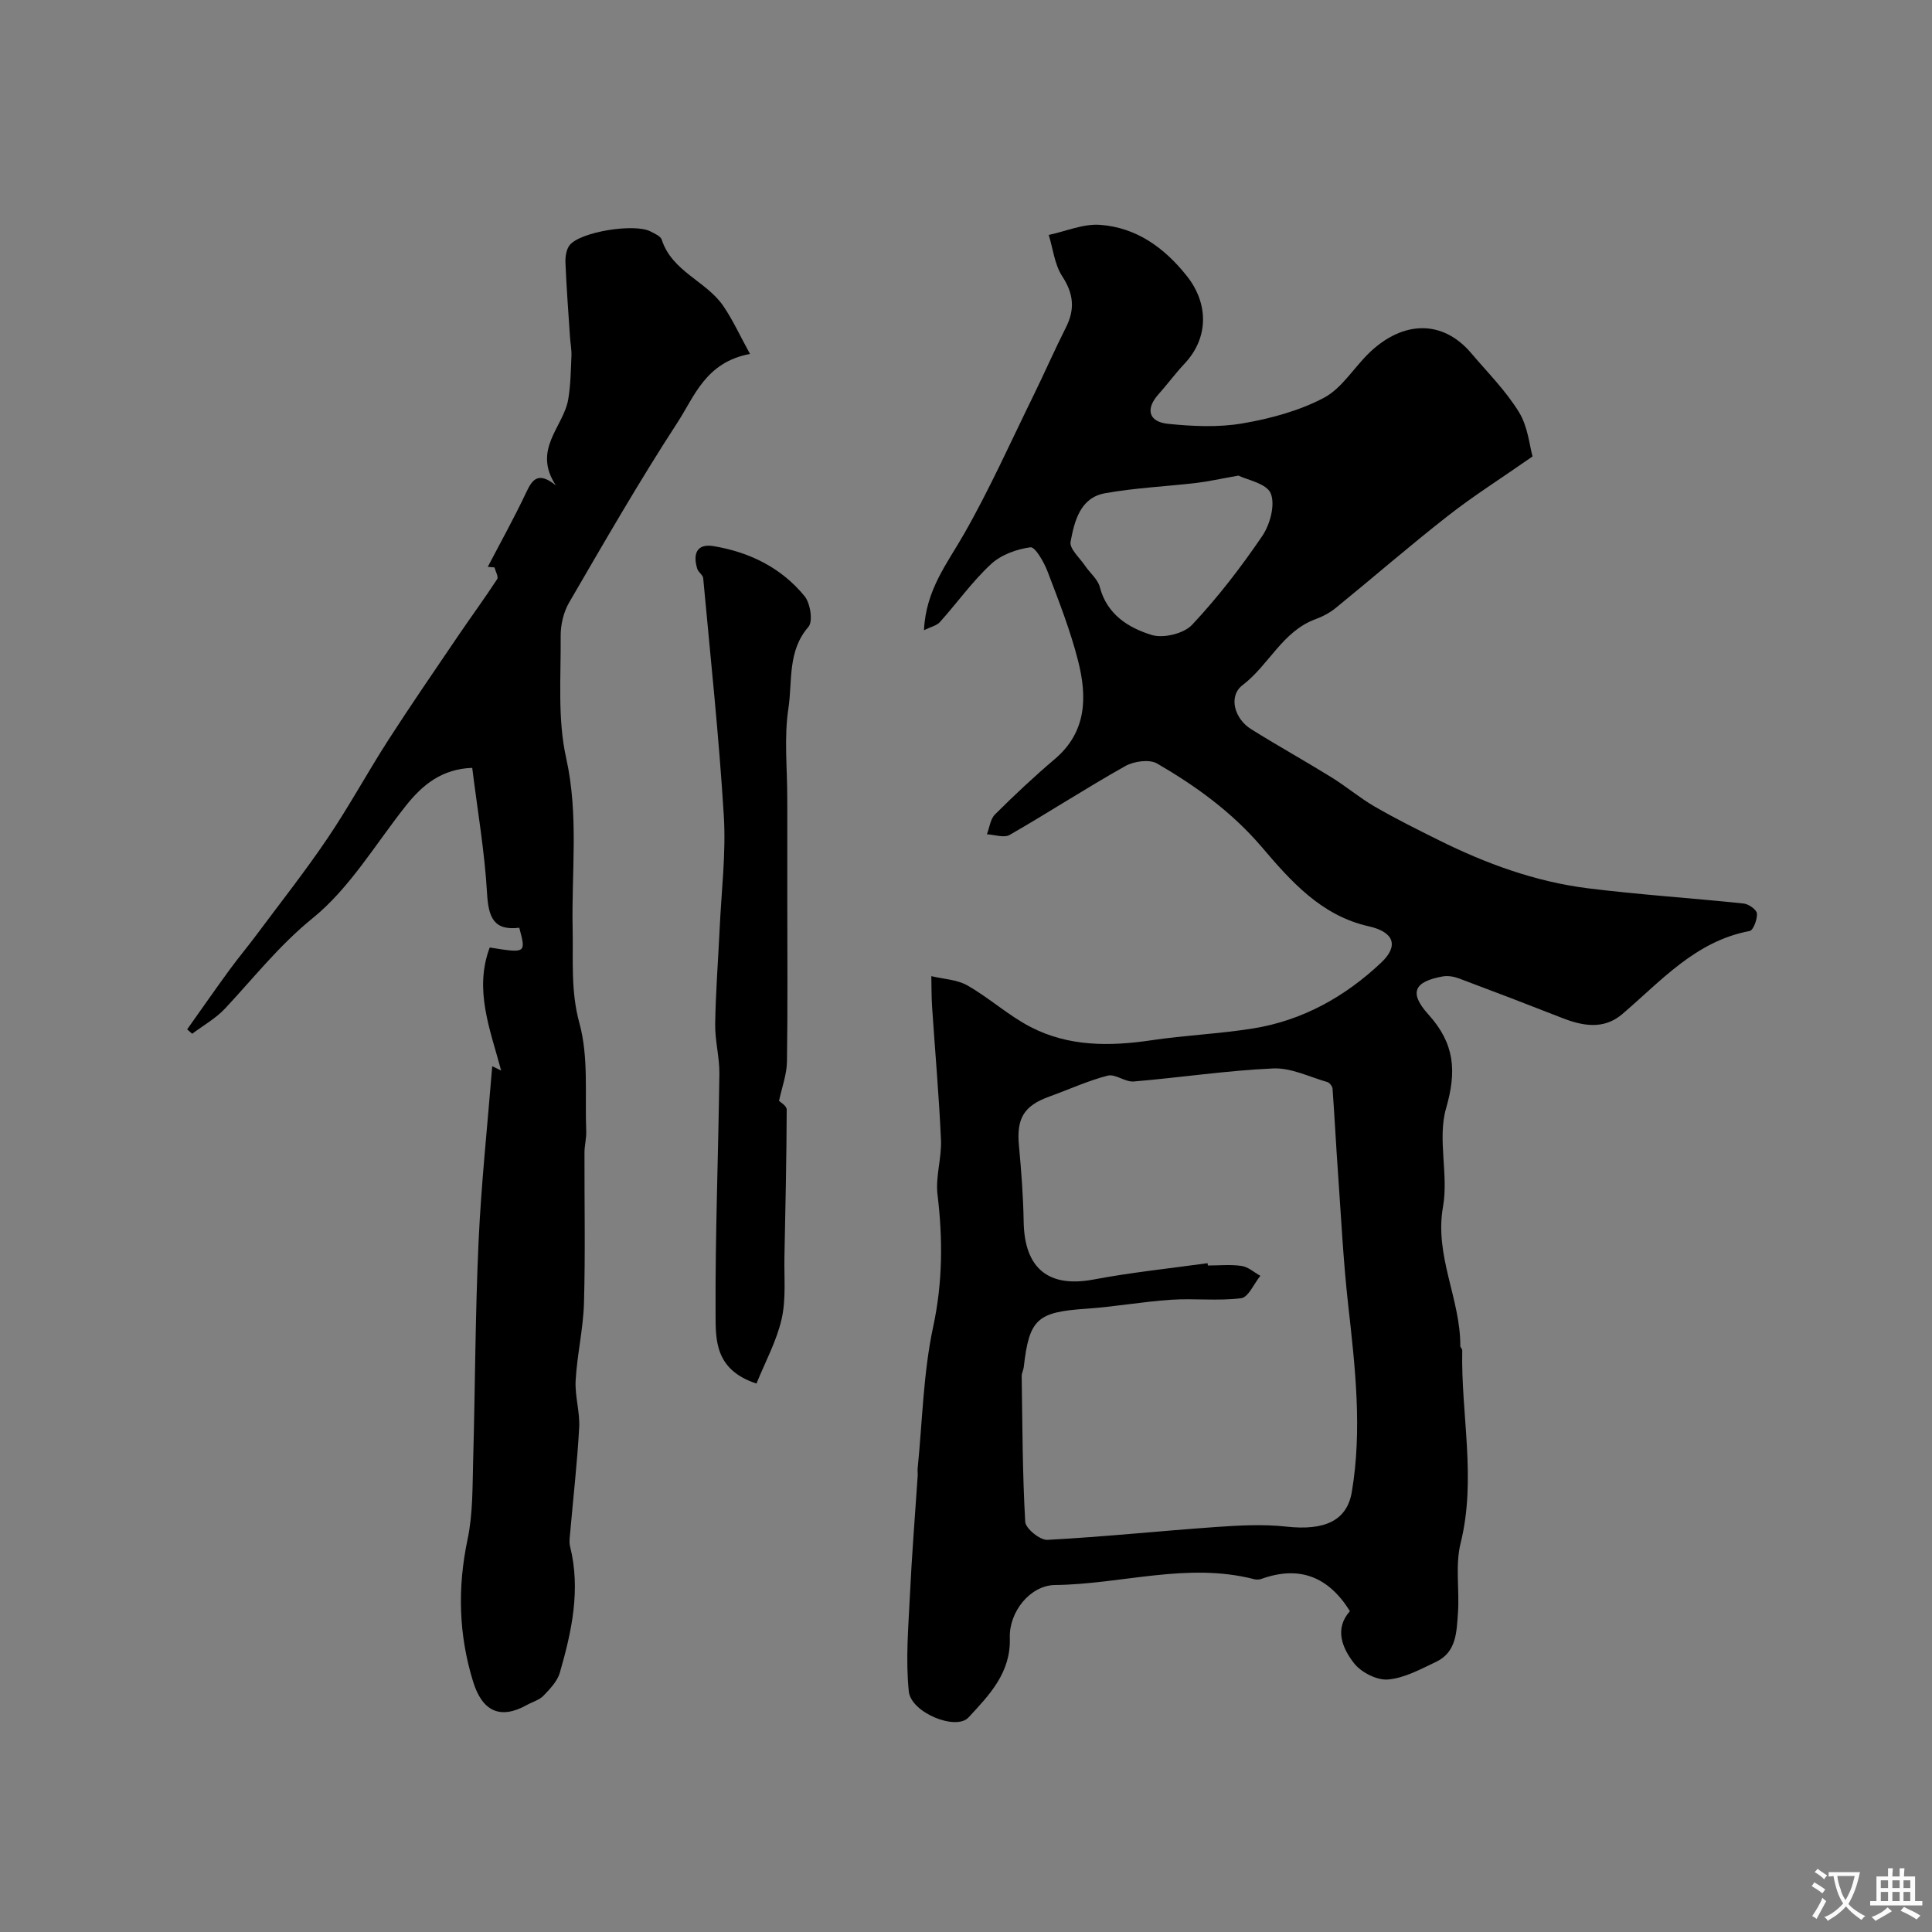
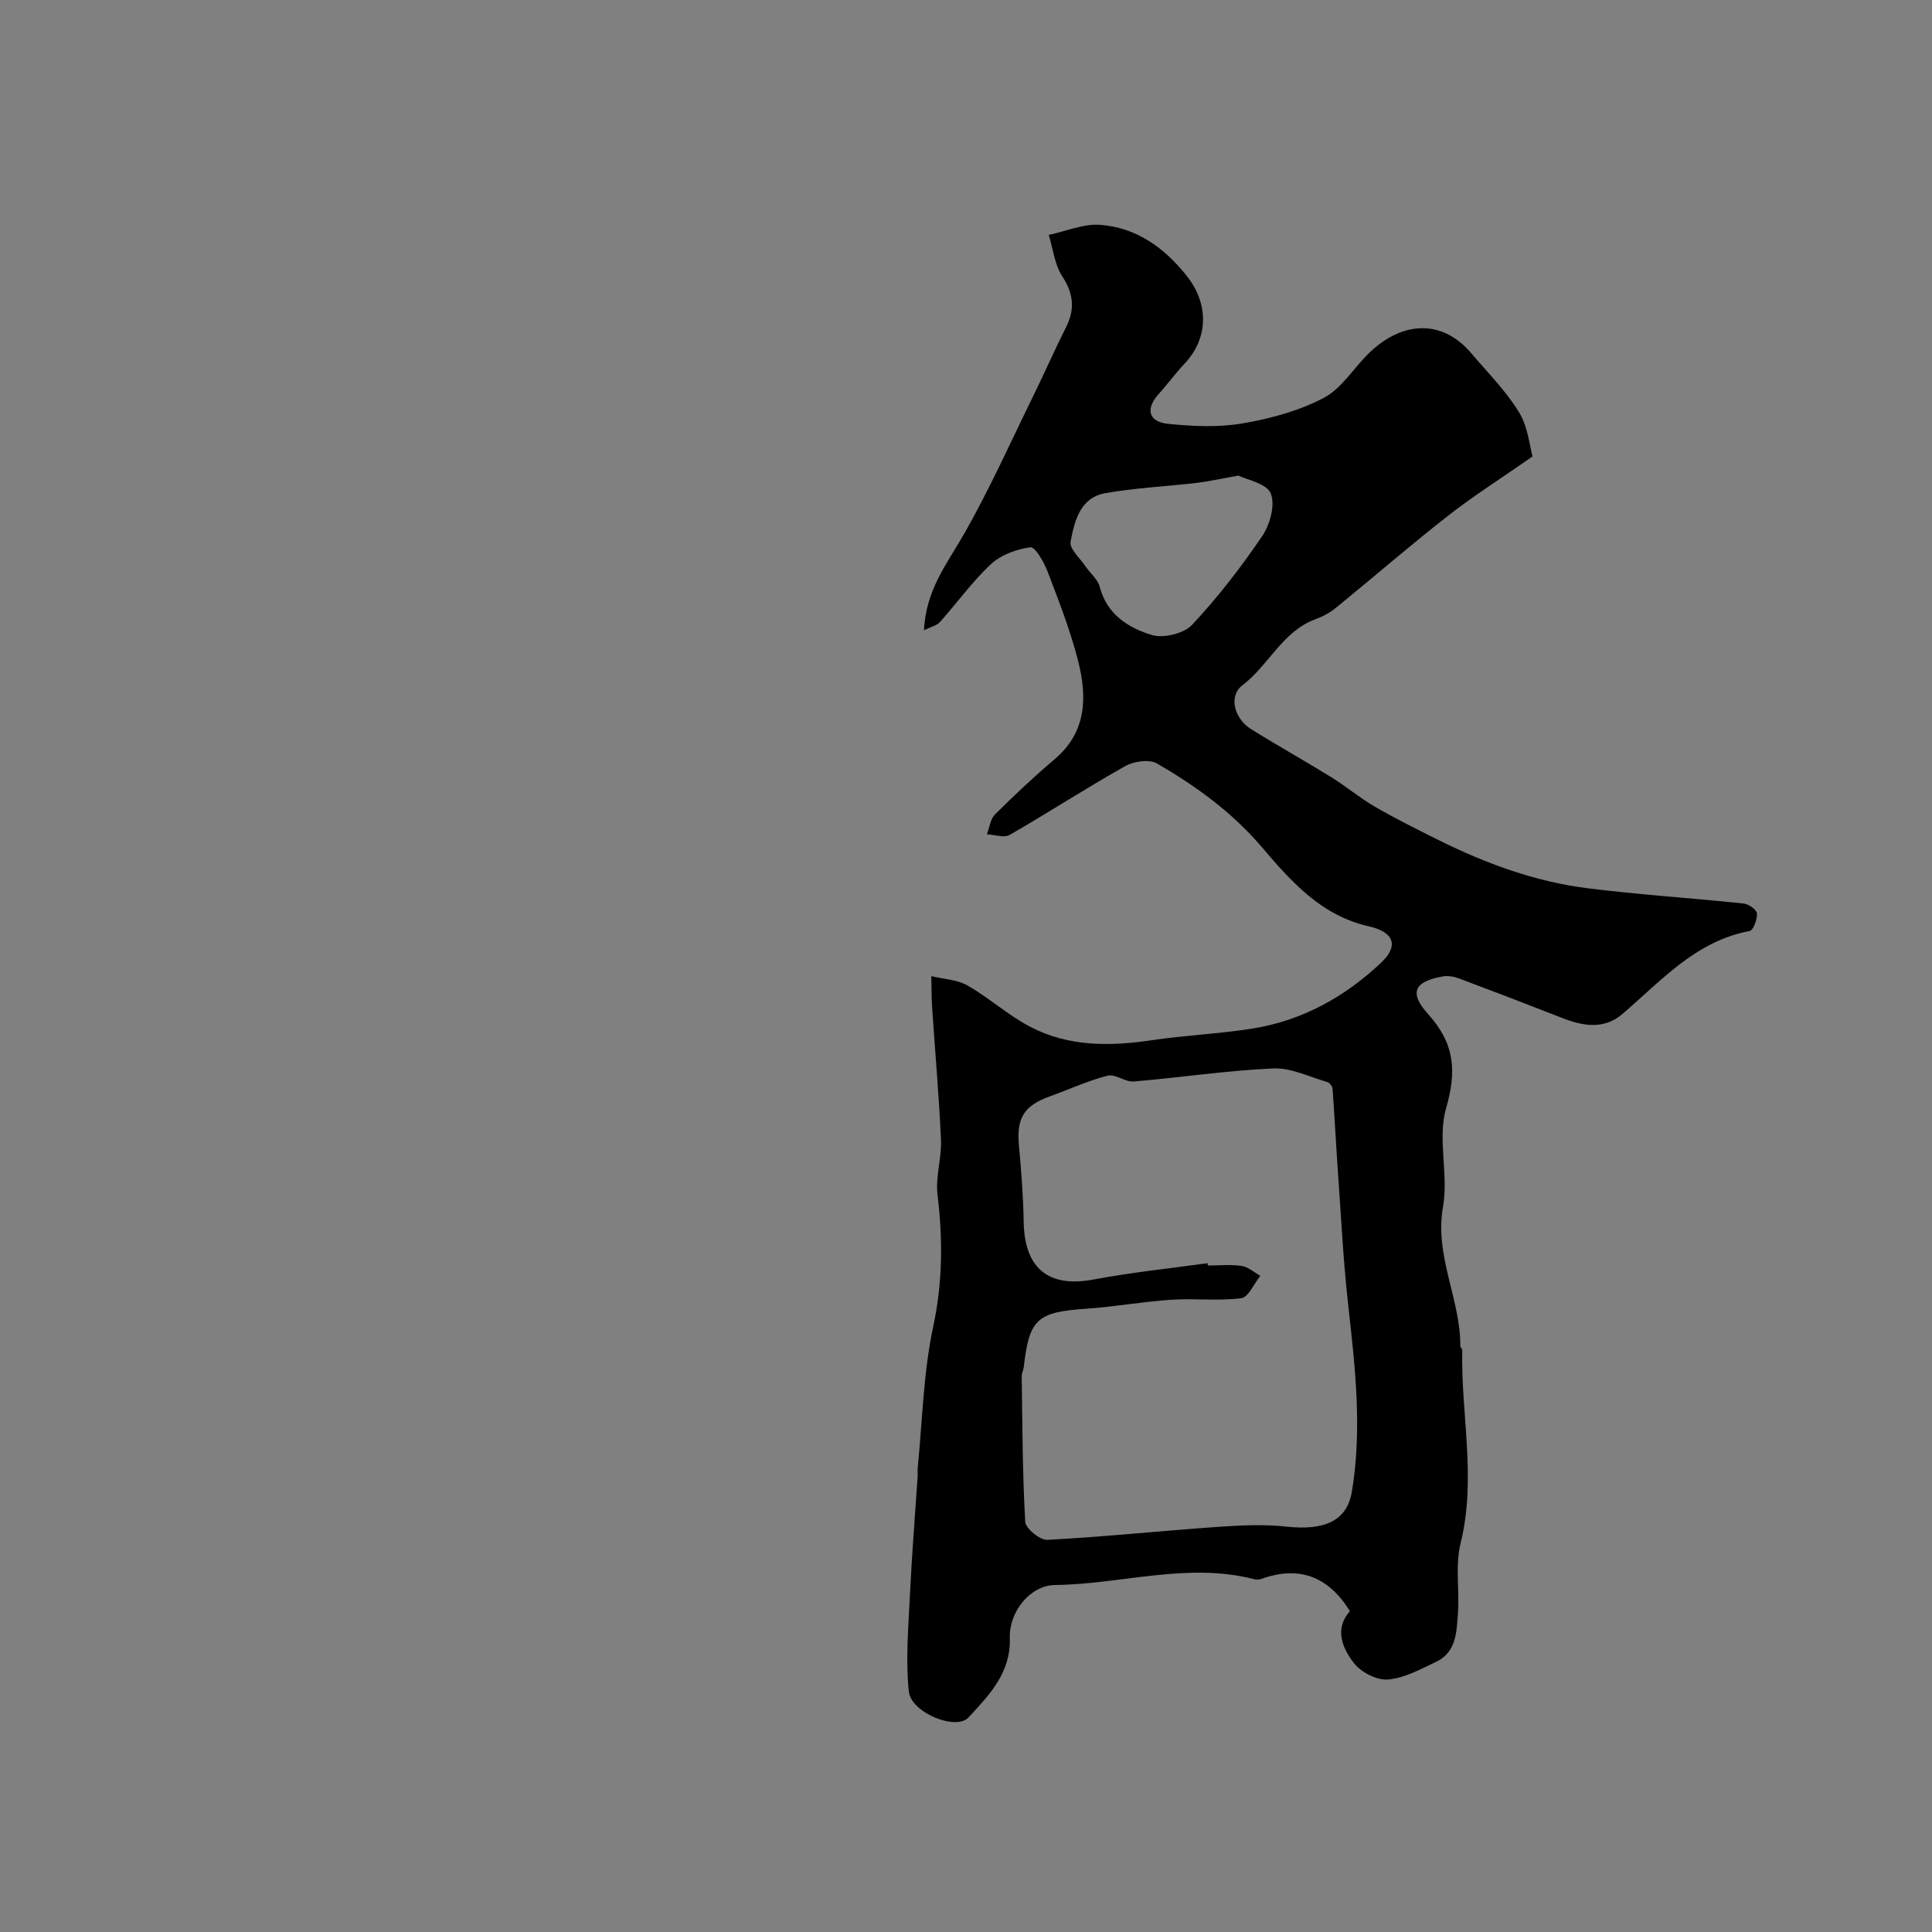
<svg xmlns="http://www.w3.org/2000/svg" enable-background="new 0 0 400 400" viewBox="0 0 400 400">
  <rect x="0" y="0" width="400" height="400" fill="#808080" stroke="none" />
  <g fill="#000001">
    <path d="m191.3 130.48c.39-8.37 4.81-13.82 8.26-19.87 5.3-9.27 9.67-19.07 14.39-28.68 2.3-4.69 4.39-9.48 6.74-14.14 1.9-3.76 1.6-6.97-.76-10.58-1.59-2.43-1.91-5.68-2.8-8.57 3.55-.75 7.17-2.35 10.64-2.09 7.48.56 13.23 4.67 17.92 10.55 4.59 5.76 4.57 12.87-.44 18.19-1.91 2.03-3.57 4.3-5.43 6.38-2.67 2.99-2.05 5.67 2.01 6.08 5.1.52 10.41.77 15.42-.09 5.78-.99 11.71-2.59 16.85-5.3 3.75-1.98 6.23-6.29 9.46-9.38 7.01-6.68 15.17-6.78 21.04.14 3.4 4.01 7.18 7.79 9.9 12.23 1.86 3.03 2.18 7.01 2.8 9.15-6.58 4.59-12.26 8.18-17.52 12.3-7.88 6.16-15.44 12.73-23.19 19.04-1.24 1.01-2.75 1.82-4.26 2.37-6.83 2.52-9.62 9.5-15.06 13.63-3.01 2.29-1.71 6.95 1.74 9.11 5.5 3.44 11.17 6.59 16.68 10 3.04 1.88 5.8 4.23 8.88 6.02 4.32 2.5 8.81 4.74 13.28 6.96 9.77 4.86 19.97 8.6 30.82 9.97 10.75 1.35 21.59 2.03 32.37 3.17 1.02.11 2.67 1.29 2.72 2.07.08 1.21-.76 3.48-1.53 3.62-11.22 2.1-18.31 10.34-26.37 17.21-3.81 3.25-8.17 2.47-12.48.77-7.09-2.78-14.21-5.51-21.35-8.18-1.03-.38-2.28-.59-3.33-.4-5.87 1.06-7.09 3.31-2.97 7.87 5.46 6.05 5.89 11.72 3.66 19.45-1.82 6.31.55 13.73-.63 20.35-1.81 10.18 3.63 19.1 3.58 28.84 0 .3.41.6.4.9-.28 13.3 2.98 26.57-.34 39.94-1.14 4.59-.2 9.66-.55 14.48-.28 3.81-.28 8.06-4.51 10.07-3.21 1.52-6.55 3.37-9.96 3.66-2.29.2-5.54-1.46-7.02-3.34-2.5-3.18-4.12-7.19-.87-10.81-4.5-7.22-10.53-9.47-18.32-6.68-.45.16-1.02.19-1.48.07-13.86-3.58-27.5 1.05-41.27 1.2-5.11.06-9.53 5.54-9.35 10.94.25 7.25-4.29 11.87-8.55 16.48-2.59 2.8-11.91-.99-12.36-5.38-.68-6.57-.09-13.3.23-19.95.39-8.25 1.06-16.49 1.61-24.73.03-.5-.06-1-.01-1.5.99-9.8 1.16-19.78 3.22-29.35 1.98-9.24 2-18.16.89-27.37-.44-3.68.88-7.54.72-11.28-.41-9.19-1.23-18.37-1.84-27.55-.14-2.12-.11-4.25-.16-6.37 2.51.61 5.32.7 7.48 1.93 4.52 2.58 8.46 6.2 13.06 8.59 7.86 4.08 16.37 4.04 25 2.76 6.97-1.04 14.05-1.33 21.01-2.44 10.29-1.64 19.13-6.59 26.6-13.65 3.72-3.52 2.59-6.35-2.59-7.51-9.86-2.21-16.14-9.36-22.18-16.45-6.16-7.21-13.61-12.59-21.63-17.25-1.6-.93-4.79-.48-6.58.52-8.1 4.55-15.9 9.63-23.95 14.26-1.16.67-3.12-.05-4.71-.13.54-1.4.71-3.16 1.68-4.12 3.98-3.96 8.09-7.82 12.37-11.45 6.67-5.66 6.71-12.94 4.82-20.37-1.6-6.28-3.99-12.38-6.31-18.46-.74-1.95-2.58-5.15-3.55-5.02-2.86.38-6.08 1.55-8.17 3.49-3.88 3.6-7 8.01-10.56 11.98-.64.74-1.85.98-3.31 1.7zm58.71 131.05c.02.16.05.32.07.48 2.33 0 4.7-.25 6.98.09 1.37.2 2.59 1.33 3.88 2.04-1.31 1.62-2.47 4.44-3.96 4.64-4.77.61-9.69 0-14.52.32-5.88.39-11.72 1.46-17.6 1.86-10.11.69-11.77 2.11-12.9 12.07-.07.64-.44 1.27-.43 1.9.15 10.05.16 20.11.73 30.14.08 1.4 3.07 3.83 4.6 3.74 11.65-.62 23.26-1.84 34.9-2.66 4.84-.34 9.77-.61 14.57-.08 7.82.86 12.54-1.15 13.55-7.19 2.17-12.89.7-25.74-.74-38.6-1.03-9.15-1.48-18.37-2.13-27.56-.41-5.77-.7-11.55-1.12-17.32-.04-.49-.61-1.23-1.07-1.37-3.73-1.07-7.53-2.99-11.23-2.82-9.64.43-19.23 1.89-28.87 2.7-1.76.15-3.81-1.62-5.39-1.21-4.12 1.06-8.04 2.88-12.07 4.33-5.29 1.9-6.83 4.53-6.3 10.16.49 5.25.89 10.52.98 15.79.17 9.66 5.15 13.66 14.42 11.94 7.83-1.48 15.77-2.3 23.65-3.39zm6.39-163.06c-3.85.68-6.24 1.22-8.66 1.51-6.32.74-12.71 1.02-18.95 2.14-5.18.93-6.34 5.8-7.14 10.05-.27 1.42 1.9 3.33 3.01 4.98 1 1.48 2.62 2.77 3.04 4.38 1.48 5.7 5.93 8.45 10.73 9.93 2.42.75 6.66-.27 8.37-2.09 5.34-5.69 10.15-11.94 14.54-18.4 1.61-2.38 2.72-6.46 1.75-8.82-.86-2.07-4.93-2.81-6.69-3.68z" />
-     <path d="m101.91 220.75c.3.14 1.01.49 1.85.9-2.29-8.57-5.65-16.71-2.37-25.48 7.54 1.21 7.54 1.21 6.12-4.09-5.32.65-6.38-2.2-6.67-7.1-.49-8.6-1.97-17.14-3.07-26-6.23.21-10.26 3.45-13.73 7.83-6.29 7.92-11.62 17.06-19.31 23.29-6.95 5.64-12.2 12.36-18.13 18.7-1.93 2.06-4.52 3.5-6.81 5.23-.35-.3-.69-.61-1.04-.91 2.9-4.09 5.77-8.21 8.72-12.26 1.82-2.49 3.81-4.86 5.65-7.33 4.93-6.62 10.05-13.11 14.67-19.94 4.47-6.61 8.29-13.66 12.61-20.38 4.68-7.26 9.58-14.38 14.43-21.53 2.67-3.94 5.5-7.78 8.1-11.77.32-.48-.34-1.6-.55-2.43-.46-.04-.92-.08-1.39-.12 2.67-5.12 5.49-10.18 7.95-15.4 1.28-2.72 2.49-4.4 6.15-1.46-4.95-7.48 1.58-12.11 2.55-17.8.51-2.96.54-6 .67-9.01.06-1.31-.22-2.62-.3-3.94-.34-5.12-.73-10.23-.94-15.36-.05-1.22.17-2.78.89-3.66 2.3-2.78 13.46-4.53 16.72-2.81.86.45 2.09.96 2.33 1.71 2.13 6.61 9.2 8.55 12.74 13.72 2.01 2.95 3.5 6.25 5.53 9.93-9.19 1.71-11.49 8.78-15 14.17-7.91 12.15-15.14 24.74-22.44 37.28-1.17 2-1.78 4.63-1.76 6.97.08 8.42-.67 17.11 1.13 25.2 2.65 11.9 1.09 23.6 1.35 35.41.14 6.41-.43 12.88 1.4 19.52 1.94 7.06 1.11 14.89 1.41 22.38.06 1.47-.36 2.95-.36 4.42-.03 10.36.19 20.72-.1 31.07-.15 5.38-1.42 10.72-1.73 16.1-.18 3.24.91 6.54.73 9.78-.39 7.21-1.22 14.4-1.85 21.61-.09.99-.27 2.05-.03 2.99 2.23 8.95.34 17.59-2.12 26.12-.51 1.78-2.04 3.38-3.39 4.78-.87.9-2.27 1.27-3.42 1.91-5.55 3.1-9.25 1.32-11.15-4.83-3.01-9.77-3.25-19.46-1.14-29.48 1.11-5.27 1-10.83 1.15-16.27.42-15.1.43-30.21 1.12-45.3.56-12.13 1.86-24.24 2.83-36.36z" />
-     <path d="m156.62 286.45c-8.67-2.84-8.44-9.11-8.47-14.39-.08-16.58.58-33.17.79-49.75.04-3.42-.92-6.85-.87-10.27.1-6.61.62-13.22.93-19.83.36-7.76 1.33-15.56.86-23.27-1-16.44-2.76-32.83-4.27-49.23-.06-.68-1.01-1.23-1.23-1.94-.92-2.98-.19-5.29 3.37-4.7 7.45 1.24 14.06 4.48 18.87 10.39 1.18 1.46 1.75 5.2.78 6.32-4.38 5.03-3.29 11.25-4.15 16.88-.92 6.05-.23 12.34-.24 18.53 0 .67.01 1.33.01 2v19.08c0 11.19.1 22.38-.07 33.57-.04 2.6-1.02 5.18-1.64 8.09.19.2 1.59 1 1.59 1.8-.04 10.15-.26 20.3-.47 30.44-.09 4.32.36 8.78-.58 12.91-1.04 4.58-3.39 8.86-5.21 13.37z" />
  </g>
-   <path d="m377.9 391.2c-.2.3-.4.5-.6.8-.7-.6-1.4-1-2.2-1.5.2-.3.4-.5.5-.8.6.4 1.4.8 2.3 1.5zm-1.8 6.1c-.2-.2-.5-.4-.9-.6.4-.6.8-1.2 1.2-1.9s.7-1.3.9-1.9c.3.3.5.5.8.7-.7 1.3-1.4 2.6-2 3.7zm2.2-9c-.3.3-.5.5-.6.8-.6-.6-1.3-1.1-2-1.5.3-.3.5-.5.6-.7.6.5 1.3.9 2 1.4zm.3.2v-.9h2 4.5c-.3 1.3-.6 2.5-1 3.6s-.9 2.1-1.4 3c.4.5 1 1 1.6 1.4s1.2.8 1.9 1.1c-.3.2-.5.4-.8.8-.4-.3-1-.7-1.6-1.2s-1.2-1.1-1.6-1.6c-.5.6-1.1 1.1-1.7 1.6s-1.4.9-2.1 1.4c-.1-.3-.3-.5-.7-.8.6-.2 1.2-.5 1.9-1s1.4-1.1 2-1.8c-.5-.8-.9-1.6-1.2-2.5s-.6-2-.8-3.2c-.4.1-.7.1-1 .1zm2.5 2.7c.2 1 .7 1.7 1 2.2.3-.5.6-1.1 1-2s.6-1.9.9-3h-3.2-.4c.1.9.3 1.8.7 2.8z" fill="#fafbfa" />
-   <path d="m396.5 388.5v1.5 3.6h1.5v.9c-.4 0-1 0-1.7 0h-7.9c-.5 0-.9 0-1.2 0v-.9h1.3v-3.5c0-.7 0-1.2 0-1.6h2.4c0-.8 0-1.4 0-1.7h1c0 .3-.1.8-.1 1.7h1.5c0-.8 0-1.4 0-1.7h1c0 .3-.1.9-.1 1.7zm-8.2 9.2c-.2-.3-.5-.5-.8-.8.8-.3 1.4-.6 1.9-.9s1-.7 1.4-1.1c.3.3.6.5.9.8-1.6 1-2.8 1.6-3.4 2zm2.6-6.8v-1.6h-1.5v1.6zm0 2.7v-1.9h-1.5v1.9zm2.4-2.7v-1.6h-1.5v1.6zm0 2.7v-1.9h-1.5v1.9zm.2 2 .7-.8c.4.2.9.5 1.6.8s1.3.7 1.8 1c-.3.3-.5.5-.8.8-.4-.3-1.5-1-3.3-1.8zm2-4.7v-1.6h-1.4v1.6zm0 2.7v-1.9h-1.4v1.9z" fill="#fafbfa" />
</svg>